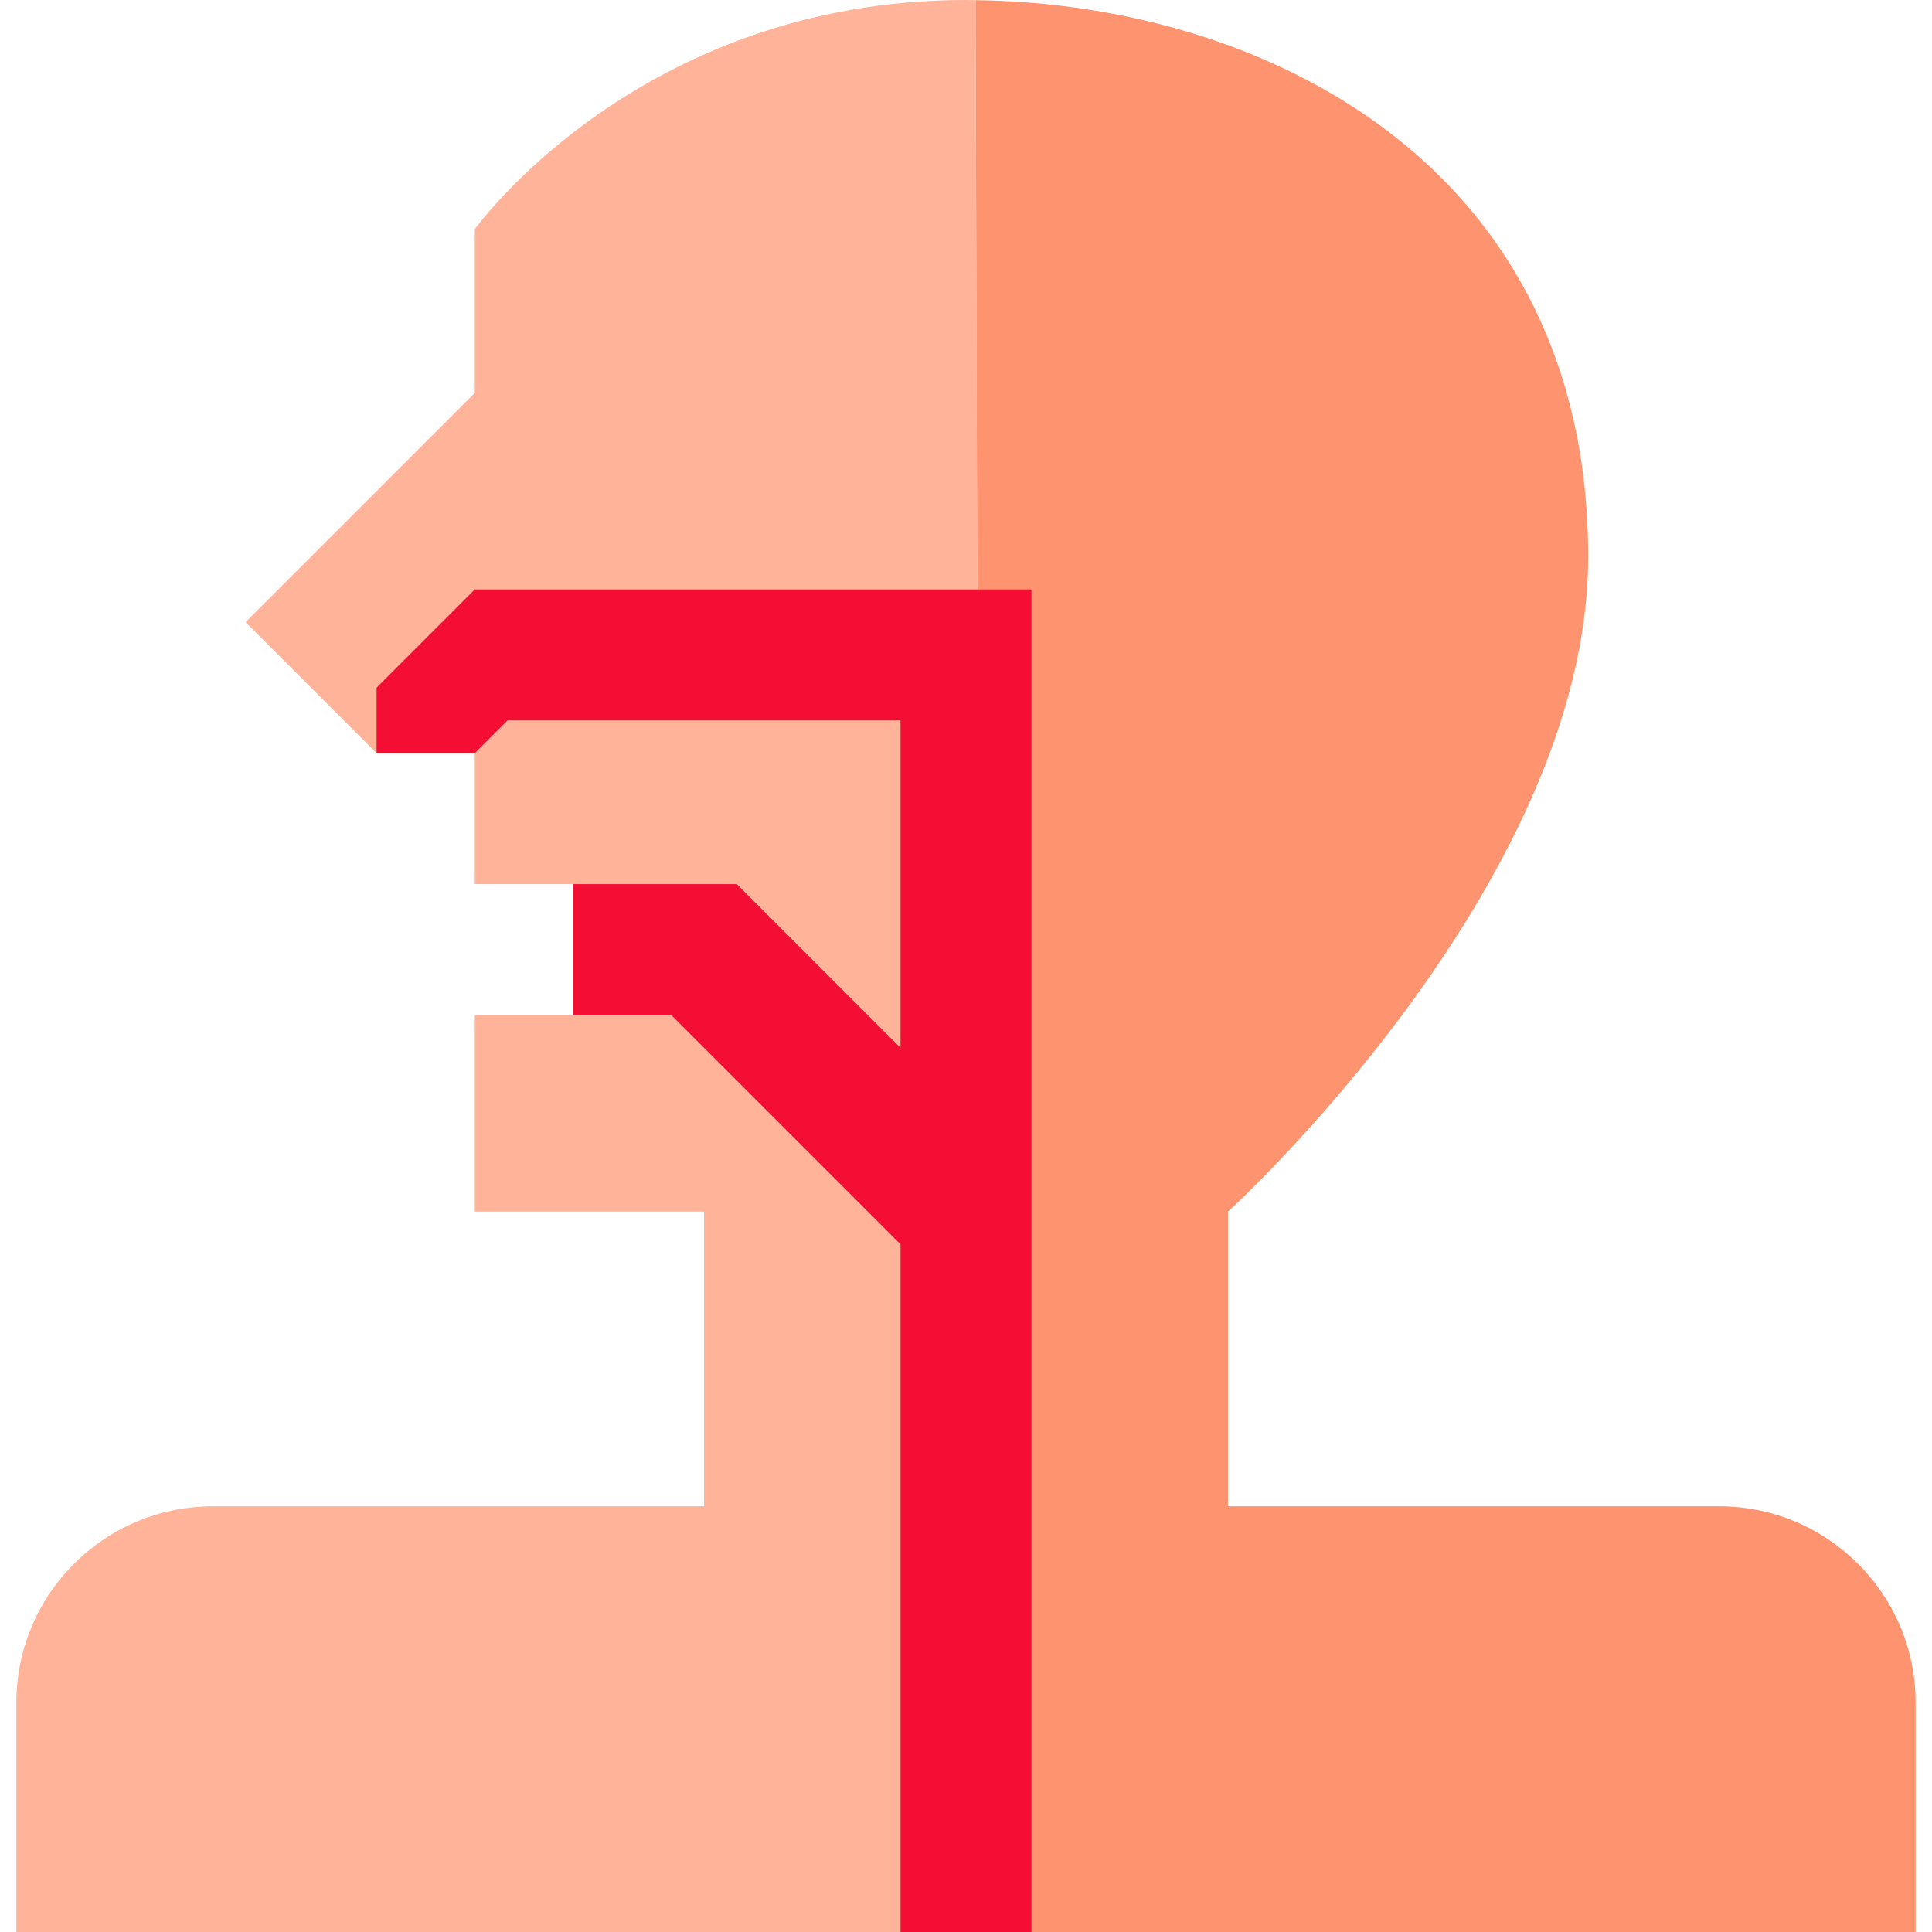
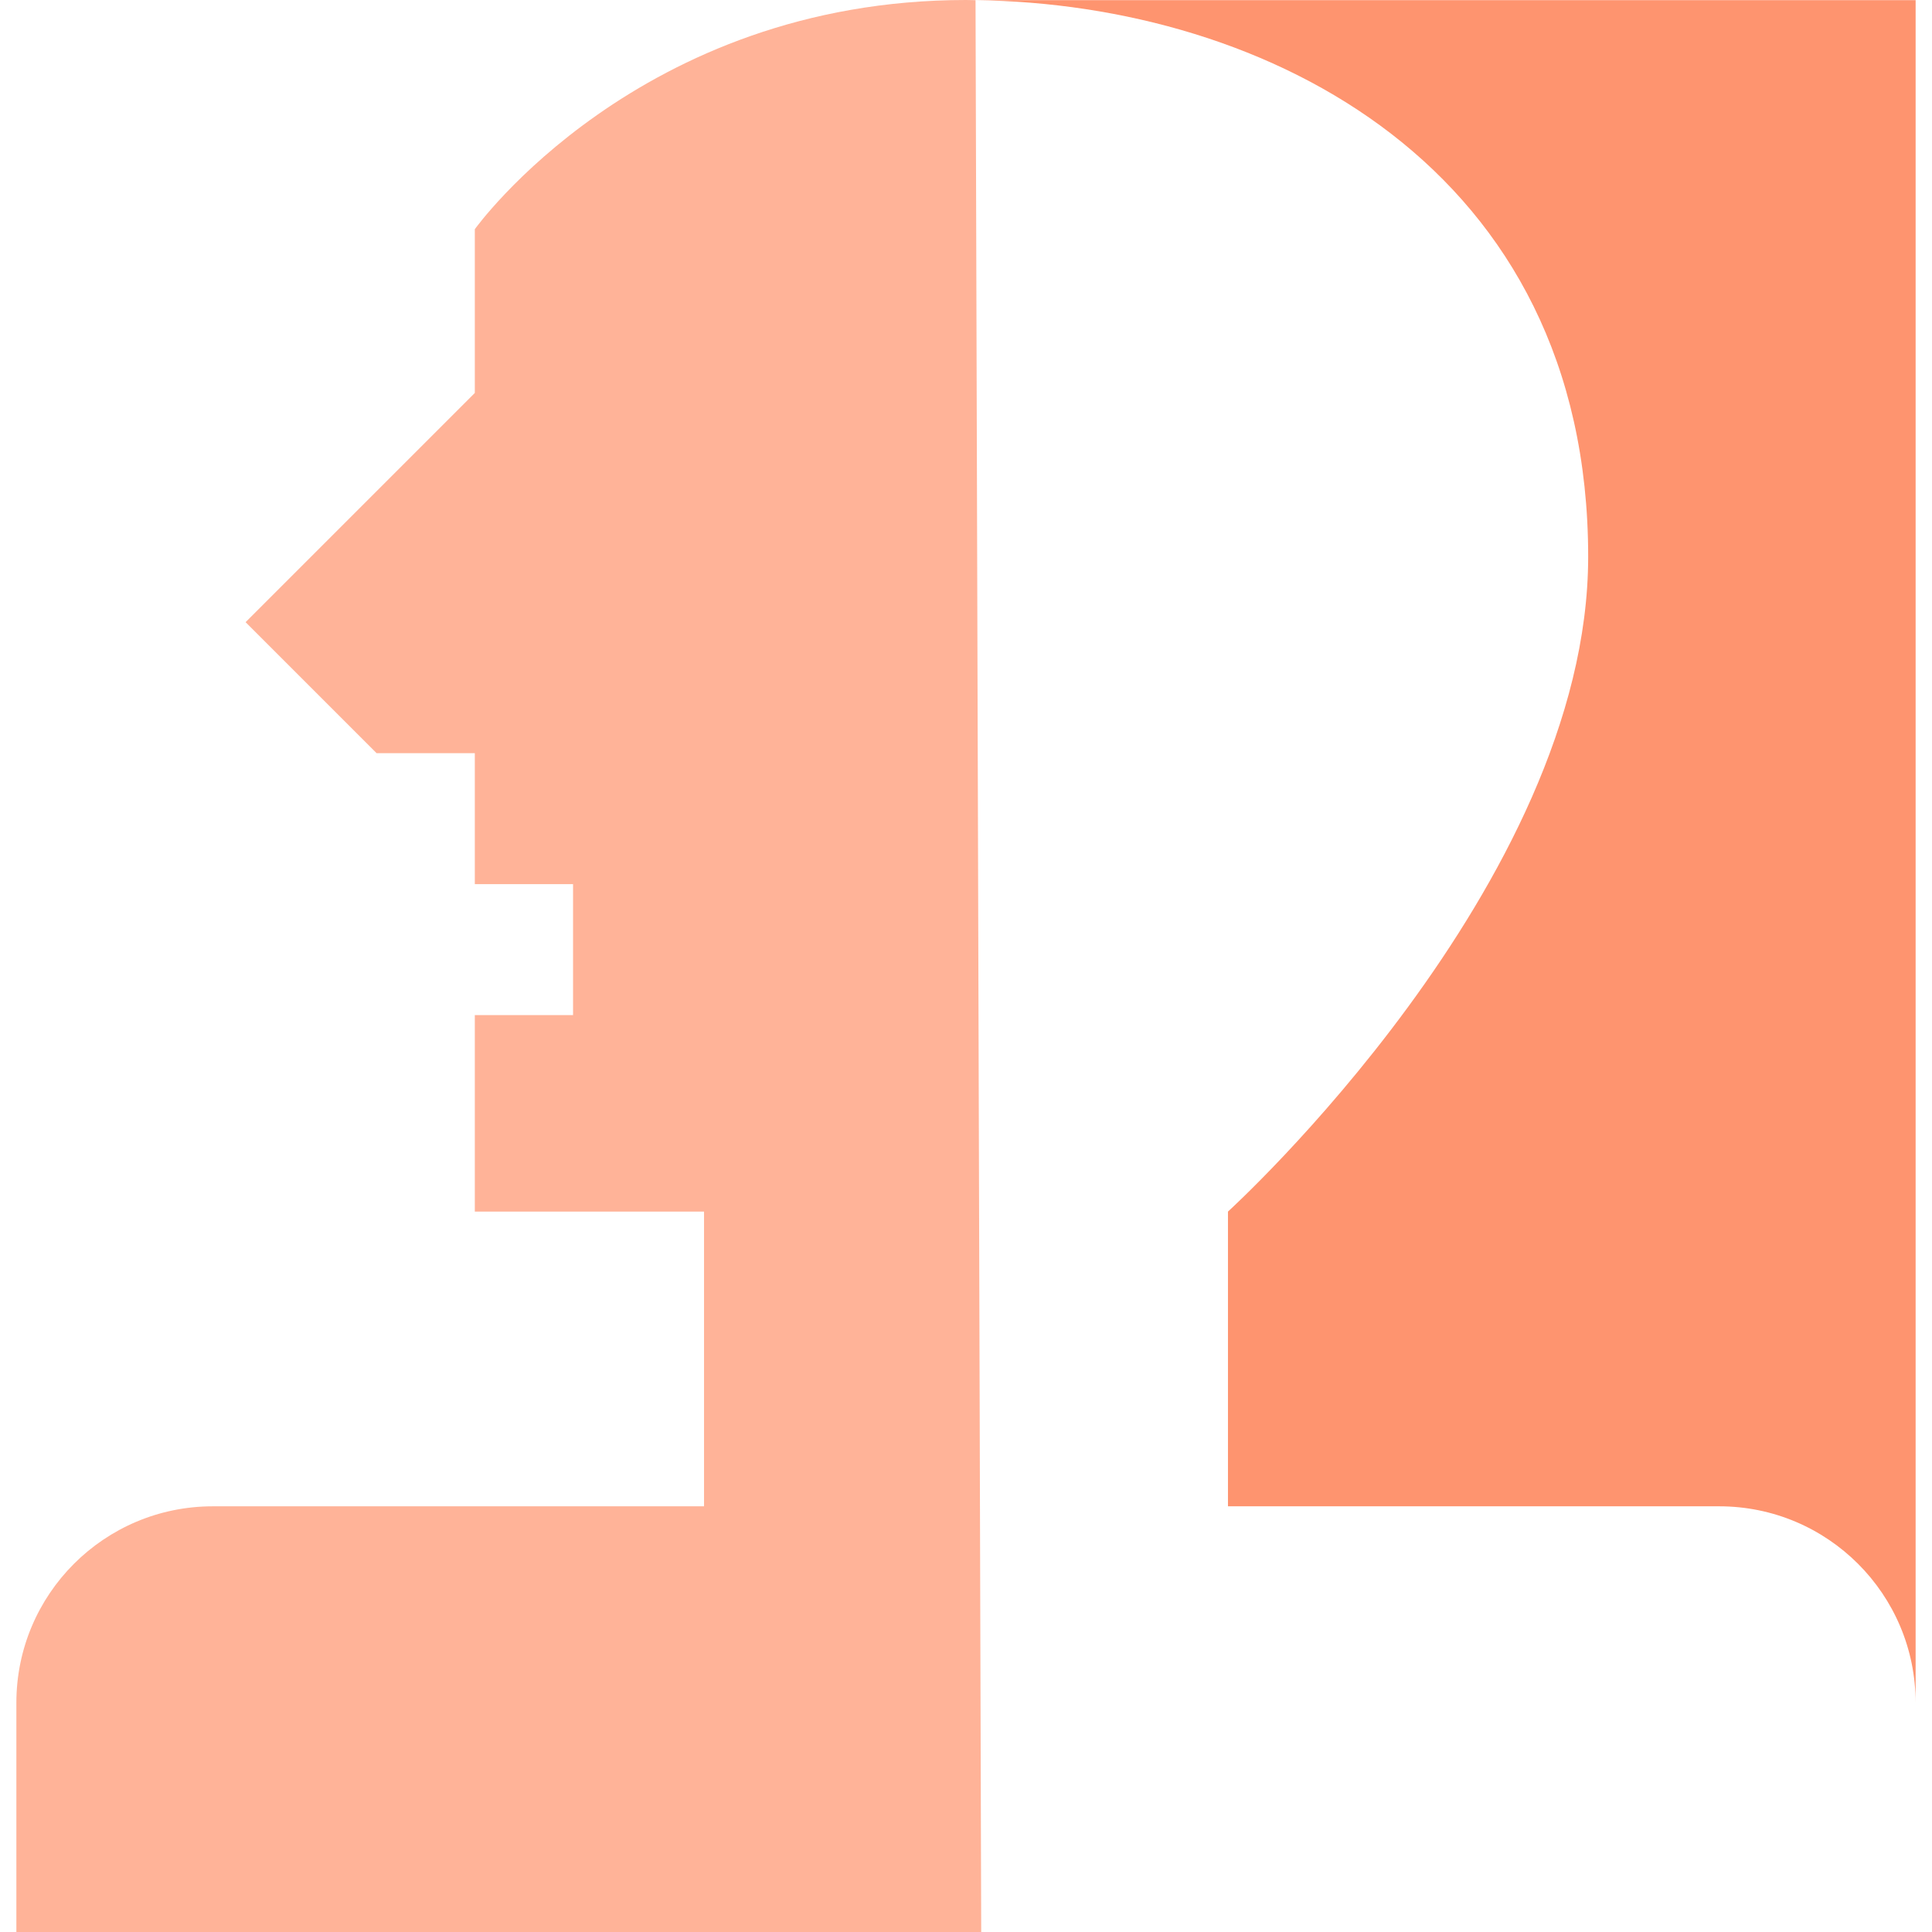
<svg xmlns="http://www.w3.org/2000/svg" version="1.1" id="Capa_1" x="0px" y="0px" viewBox="0 0 472 472" style="enable-background:new 0 0 472 472;" xml:space="preserve">
  <path style="fill:#FFB398;" d="M236,0c-80,0-120,56-120,56v40l-56,56l32,32h24v32h24v32h-24v48h56v72H52c-26.51,0-48,21.49-48,48v56  h235.717L238.329,0.041C237.553,0.031,236.774,0,236,0z" />
-   <path style="fill:#FE946F;" d="M468,416c0-26.51-21.49-48-48-48H300v-72c0,0,88-80,88-160C388,41.032,309.715,0.894,238.329,0.041  L239.717,472H468V416z" />
-   <polygon style="fill:#F40E34;" points="252,472 252,144 116,144 92,168 92,184 116,184 124,176 220,176 220,256 180,216 140,216   140,248 164,248 220,304 220,472 " />
+   <path style="fill:#FE946F;" d="M468,416c0-26.51-21.49-48-48-48H300v-72c0,0,88-80,88-160C388,41.032,309.715,0.894,238.329,0.041  H468V416z" />
  <g>
</g>
  <g>
</g>
  <g>
</g>
  <g>
</g>
  <g>
</g>
  <g>
</g>
  <g>
</g>
  <g>
</g>
  <g>
</g>
  <g>
</g>
  <g>
</g>
  <g>
</g>
  <g>
</g>
  <g>
</g>
  <g>
</g>
</svg>